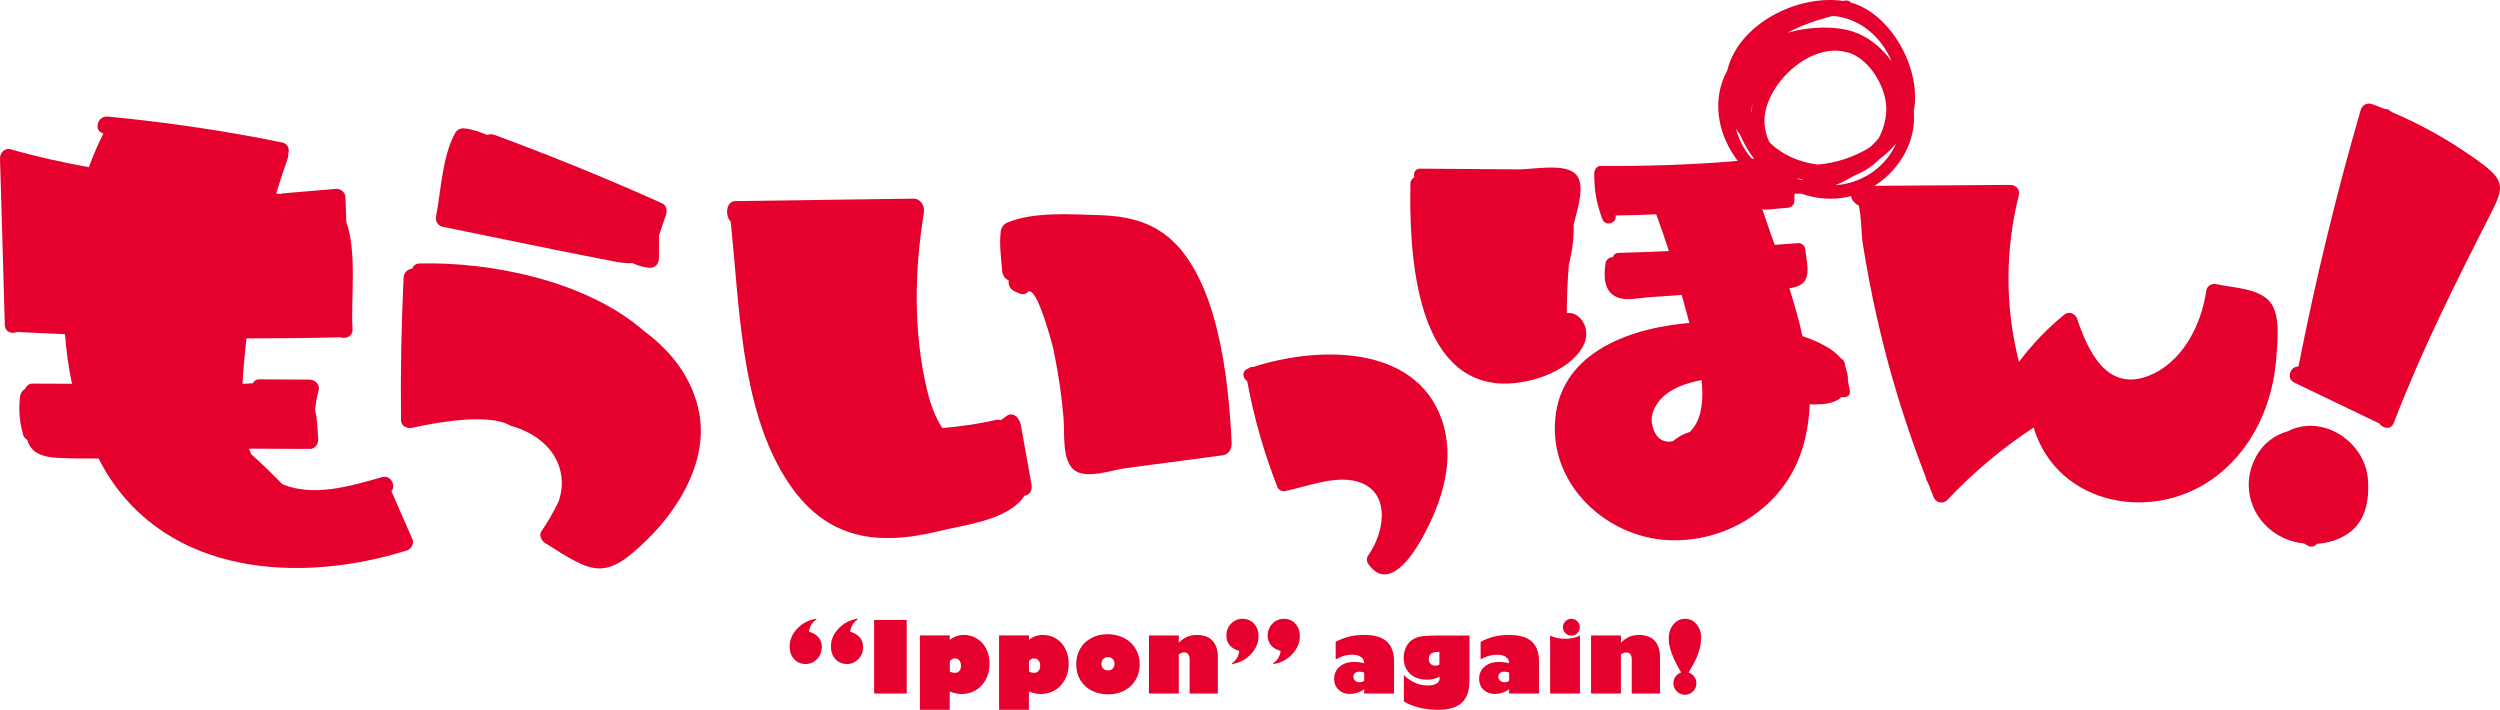
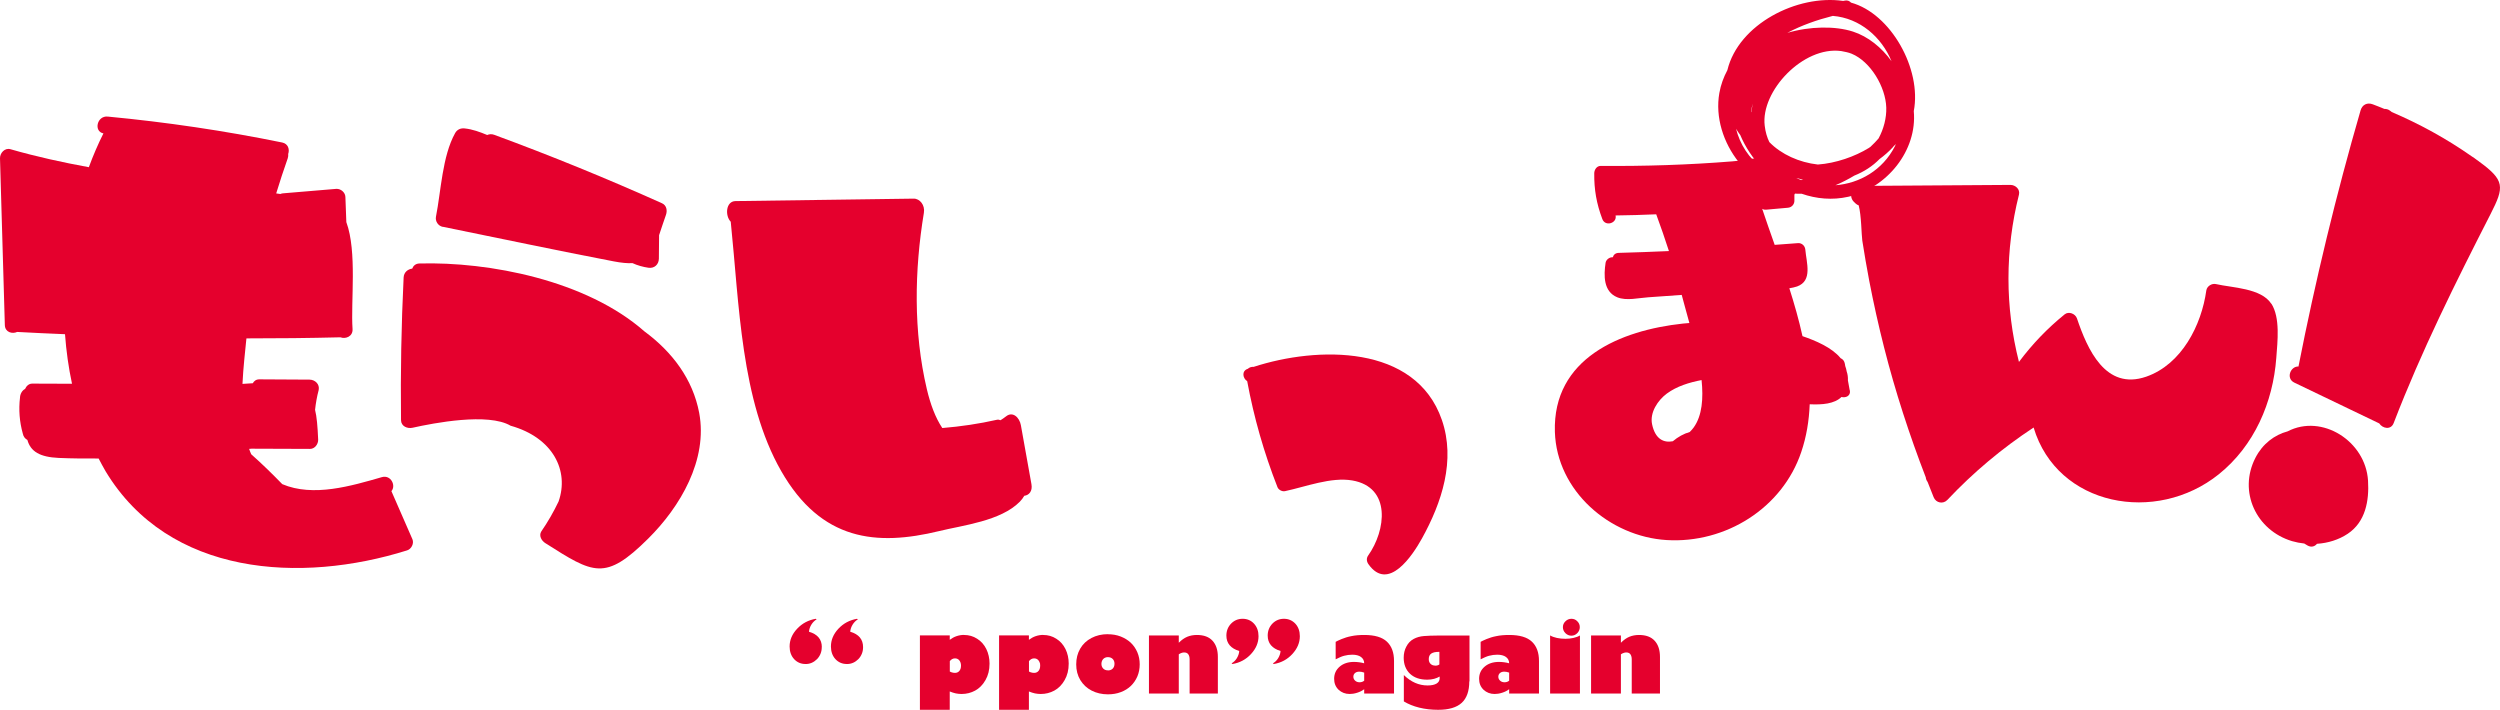
<svg xmlns="http://www.w3.org/2000/svg" viewBox="0 0 346.12 98.28">
  <defs>
    <style>.d{fill:#e5002d;}</style>
  </defs>
  <g id="a" />
  <g id="b">
    <g id="c">
      <g>
        <g>
          <g>
            <path class="d" d="M113.77,89.59c0,.33-.05,.63-.17,.92-.12,.29-.28,.54-.49,.75-.21,.21-.45,.38-.72,.5-.28,.12-.57,.18-.87,.17-.64,0-1.16-.23-1.58-.68-.41-.45-.62-1.04-.62-1.74,0-.9,.34-1.72,1.04-2.46,.69-.74,1.55-1.2,2.58-1.38l.12,.08c-.29,.17-.53,.41-.73,.73-.19,.31-.3,.64-.33,.98,1.19,.35,1.78,1.06,1.78,2.13Zm5.72,0c0,.33-.05,.63-.17,.92-.12,.29-.28,.54-.49,.75-.21,.21-.45,.38-.72,.5-.28,.12-.57,.18-.87,.17-.64,0-1.16-.23-1.58-.68-.41-.45-.62-1.04-.62-1.74,0-.9,.34-1.72,1.03-2.46,.69-.74,1.55-1.2,2.58-1.38l.12,.08c-.29,.17-.53,.41-.73,.73-.19,.31-.3,.64-.33,.98,1.19,.35,1.78,1.06,1.78,2.13Z" />
-             <path class="d" d="M125.53,85.83v10.19h-4.51v-10.19h4.51Z" />
            <path class="d" d="M133.47,87.91c.66,0,1.27,.17,1.81,.52,.55,.34,.97,.82,1.27,1.42,.3,.61,.45,1.29,.45,2.02,0,.89-.19,1.65-.57,2.3-.37,.65-.85,1.13-1.42,1.44-.57,.31-1.2,.47-1.88,.47-.27,0-.54-.03-.8-.08-.27-.06-.55-.15-.84-.27v2.54h-4.13v-10.3h4.13v.61c.31-.23,.62-.4,.95-.51,.33-.11,.67-.17,1.03-.17Zm-1.98,5.06s.1,.05,.25,.11c.15,.05,.31,.08,.47,.08,.25,0,.46-.09,.61-.27,.15-.18,.23-.42,.23-.73,0-.15-.02-.29-.06-.41-.04-.12-.1-.23-.17-.32-.07-.09-.16-.16-.27-.21-.1-.05-.22-.07-.34-.07-.27,0-.51,.13-.71,.38v1.45Z" />
            <path class="d" d="M144.43,87.91c.66,0,1.27,.17,1.81,.52,.55,.34,.97,.82,1.27,1.42,.3,.61,.45,1.29,.45,2.02,0,.89-.19,1.65-.57,2.3-.37,.65-.85,1.13-1.42,1.44-.57,.31-1.2,.47-1.88,.47-.27,0-.54-.03-.8-.08-.27-.06-.55-.15-.84-.27v2.54h-4.13v-10.3h4.13v.61c.31-.23,.62-.4,.95-.51,.33-.11,.67-.17,1.03-.17Zm-1.98,5.06s.1,.05,.25,.11c.15,.05,.31,.08,.47,.08,.25,0,.46-.09,.61-.27,.15-.18,.23-.42,.23-.73s-.02-.29-.06-.41c-.04-.12-.1-.23-.17-.32-.07-.09-.16-.16-.27-.21-.1-.05-.22-.07-.34-.07-.27,0-.51,.13-.71,.38v1.45Z" />
            <path class="d" d="M153.38,87.81c.64,0,1.23,.1,1.77,.31,.54,.21,1.01,.5,1.4,.86,.39,.37,.69,.81,.91,1.32,.22,.51,.33,1.07,.33,1.68,0,.6-.11,1.16-.32,1.66-.22,.51-.52,.95-.9,1.32-.39,.37-.85,.66-1.39,.86-.54,.21-1.14,.31-1.79,.31-.82,0-1.57-.17-2.24-.51-.67-.34-1.19-.83-1.58-1.46-.38-.63-.57-1.36-.57-2.18,0-.81,.18-1.53,.55-2.17,.37-.64,.89-1.13,1.56-1.48,.66-.35,1.42-.53,2.28-.53Zm0,5.01c.28,0,.5-.08,.67-.25,.16-.16,.25-.39,.25-.67,0-.28-.08-.5-.25-.67-.17-.17-.39-.25-.67-.25-.13,0-.26,.02-.36,.07-.11,.04-.2,.11-.28,.19-.08,.08-.14,.18-.18,.29-.04,.11-.07,.24-.07,.37,0,.27,.08,.49,.25,.66,.17,.17,.38,.25,.65,.25Z" />
            <path class="d" d="M168.6,96.02h-3.9v-4.73c0-.29-.06-.53-.18-.7s-.31-.26-.58-.26c-.11,0-.24,.02-.37,.07-.14,.05-.26,.11-.37,.19v5.43h-4.13v-8.04h4.13v1.01c.38-.39,.77-.66,1.17-.83,.39-.16,.84-.25,1.33-.25,.97,0,1.69,.27,2.18,.81,.49,.54,.73,1.28,.73,2.24v5.06Z" />
            <path class="d" d="M174.24,88.08c0,.9-.35,1.72-1.04,2.47-.69,.75-1.55,1.21-2.56,1.38l-.13-.09c.14-.08,.27-.18,.4-.3,.12-.12,.23-.26,.32-.4,.09-.15,.17-.31,.23-.48,.06-.17,.1-.34,.11-.53-1.18-.36-1.78-1.07-1.78-2.13,0-.66,.22-1.21,.65-1.66,.44-.45,.97-.67,1.6-.67s1.17,.23,1.58,.68c.41,.45,.62,1.03,.62,1.74Zm5.72,0c0,.9-.35,1.72-1.04,2.47-.69,.75-1.54,1.21-2.56,1.38l-.13-.09c.14-.08,.27-.18,.4-.3,.12-.12,.23-.26,.32-.4,.09-.15,.17-.31,.23-.48,.06-.17,.1-.34,.11-.53-1.18-.36-1.78-1.07-1.78-2.13,0-.66,.22-1.21,.65-1.66,.44-.45,.98-.67,1.6-.67s1.16,.23,1.58,.68c.41,.45,.62,1.03,.62,1.74Z" />
          </g>
          <g>
            <path class="d" d="M193,96.02h-4.13v-.6c-.29,.22-.62,.38-.98,.49-.37,.12-.72,.17-1.03,.17-.61,0-1.12-.2-1.54-.59-.41-.4-.61-.9-.61-1.51,0-.68,.25-1.24,.76-1.68,.51-.44,1.17-.66,1.99-.66,.24,0,.48,.02,.72,.05,.24,.03,.47,.08,.69,.14,0-.19-.04-.36-.12-.51-.08-.15-.19-.27-.33-.37-.14-.1-.31-.18-.51-.23-.2-.05-.42-.08-.67-.08-.4,0-.78,.05-1.15,.15-.18,.05-.36,.11-.56,.2-.19,.08-.4,.18-.61,.29v-2.42c.08-.04,.18-.1,.31-.16,.13-.06,.3-.14,.5-.22,.2-.08,.41-.16,.64-.23,.22-.07,.47-.13,.73-.18,.51-.11,1.11-.16,1.78-.16,1.44,0,2.49,.31,3.14,.93,.65,.61,.98,1.5,.98,2.66v4.51Zm-4.77-1.56c.25,0,.46-.07,.64-.22v-1.12c-.14-.04-.26-.08-.36-.1-.1-.02-.2-.03-.32-.03-.24,0-.44,.06-.59,.19-.15,.13-.23,.3-.23,.51s.08,.4,.25,.55c.16,.15,.37,.22,.61,.22Z" />
            <path class="d" d="M203.42,94.33c0,1.34-.35,2.34-1.05,2.98-.7,.64-1.79,.96-3.26,.96-.94,0-1.81-.1-2.62-.3-.81-.2-1.52-.49-2.13-.86v-3.65c.99,.96,2.08,1.44,3.29,1.44,.54,0,.95-.09,1.24-.26,.29-.18,.43-.42,.43-.74s0-.16-.02-.23c-.19,.12-.44,.23-.74,.31-.3,.08-.62,.12-.96,.12-1.01,0-1.8-.27-2.39-.82-.58-.56-.87-1.3-.87-2.22,0-.57,.12-1.09,.37-1.55,.24-.47,.58-.82,1.01-1.05,.43-.23,.9-.36,1.42-.4,.26-.02,.55-.04,.87-.05,.32,0,.67-.02,1.05-.02h4.39v6.35Zm-4.71-2.17c.24,0,.43-.06,.57-.17v-1.74h-.11c-.45,0-.78,.08-1.01,.23-.23,.16-.35,.41-.35,.77,0,.28,.08,.5,.25,.66,.16,.16,.38,.24,.65,.24Z" />
            <path class="d" d="M213.07,96.02h-4.13v-.6c-.29,.22-.62,.38-.98,.49-.37,.12-.72,.17-1.03,.17-.61,0-1.12-.2-1.54-.59-.41-.4-.61-.9-.61-1.51,0-.68,.25-1.24,.76-1.68,.51-.44,1.17-.66,1.99-.66,.24,0,.48,.02,.72,.05,.24,.03,.47,.08,.69,.14,0-.19-.04-.36-.12-.51-.08-.15-.19-.27-.33-.37-.14-.1-.31-.18-.51-.23-.2-.05-.42-.08-.67-.08-.4,0-.78,.05-1.15,.15-.18,.05-.36,.11-.56,.2-.19,.08-.4,.18-.61,.29v-2.42c.08-.04,.18-.1,.31-.16,.13-.06,.3-.14,.5-.22,.2-.08,.41-.16,.64-.23,.22-.07,.47-.13,.73-.18,.51-.11,1.11-.16,1.78-.16,1.44,0,2.49,.31,3.14,.93,.65,.61,.98,1.5,.98,2.66v4.51Zm-4.77-1.56c.25,0,.46-.07,.64-.22v-1.12c-.14-.04-.26-.08-.36-.1-.1-.02-.2-.03-.32-.03-.24,0-.44,.06-.59,.19-.15,.13-.23,.3-.23,.51s.08,.4,.25,.55c.16,.15,.37,.22,.61,.22Z" />
            <path class="d" d="M214.62,87.98c.25,.15,.57,.26,.93,.34,.37,.08,.76,.12,1.18,.12,.39,0,.76-.04,1.11-.12,.35-.08,.65-.19,.9-.34v8.04h-4.13v-8.04Zm4.1-1.15c0,.32-.12,.6-.35,.83-.23,.23-.5,.35-.81,.35s-.6-.12-.83-.35c-.23-.23-.35-.51-.35-.83s.12-.59,.35-.81c.23-.23,.51-.35,.83-.35s.59,.11,.81,.34c.23,.22,.35,.49,.35,.82Z" />
            <path class="d" d="M229.81,96.02h-3.9v-4.73c0-.29-.06-.53-.18-.7-.12-.17-.31-.26-.58-.26-.11,0-.24,.02-.37,.07-.14,.05-.26,.11-.37,.19v5.43h-4.13v-8.04h4.13v1.01c.38-.39,.77-.66,1.17-.83,.39-.16,.84-.25,1.33-.25,.97,0,1.69,.27,2.18,.81,.49,.54,.73,1.28,.73,2.24v5.06Z" />
-             <path class="d" d="M235.51,88.37c0,.65-.13,1.35-.39,2.1-.26,.73-.71,1.61-1.34,2.63,.33,.12,.6,.32,.79,.58,.19,.27,.29,.57,.29,.92,0,.45-.16,.82-.47,1.13-.32,.31-.69,.46-1.11,.46s-.8-.15-1.12-.46c-.32-.31-.48-.69-.48-1.13,0-.35,.09-.65,.28-.92,.19-.26,.45-.46,.79-.58-.59-.99-1.03-1.87-1.3-2.63-.28-.76-.42-1.43-.42-2.03,0-.79,.21-1.45,.64-1.98,.43-.53,.97-.79,1.63-.79s1.17,.26,1.59,.77c.43,.51,.64,1.15,.64,1.93Z" />
          </g>
        </g>
        <g>
          <path class="d" d="M141.35,58.91c-.21-1.17-1.17-1.99-2.07-1.26-.25,.2-.5,.36-.76,.53-.16-.07-.33-.1-.47-.07-2.52,.57-5.04,.94-7.59,1.15-.97-1.45-1.65-3.31-2.14-5.38-1.88-7.96-1.72-16.48-.41-24.42,.18-1.07-.57-1.97-1.41-1.96-8.23,.11-16.45,.23-24.68,.34-1.33,.02-1.47,2.02-.65,2.86,1.18,11.36,1.39,24.74,6.98,34.51,5.55,9.7,13.21,10.42,21.86,8.32,3.3-.81,8.54-1.39,11.18-4.07,.25-.25,.45-.53,.62-.82,.63-.07,1.17-.61,.99-1.61-.49-2.72-.97-5.43-1.46-8.15Z" />
-           <path class="d" d="M161.72,32.81c-2.87-2.39-6.38-2.94-9.72-3.03-3.85-.11-9-.49-12.61,1.07-.42,.18-.77,.64-.84,1.19-.21,1.82,.04,3.55,.19,5.39,.06,.75,.45,1.21,.91,1.38-.07,.59,.14,1.2,.76,1.49,.18,.08,.36,.17,.54,.25,.42,.2,.95,.29,1.32-.09,1.2-1.24,3.39,7.07,3.59,8,.66,3.1,1.12,6.28,1.39,9.46,.17,2.03-.25,5.62,1.37,7.08,1.62,1.45,5.4,.06,7.05-.16,4.55-.6,9.1-1.2,13.65-1.81,.72-.1,1.24-.8,1.2-1.71-.44-9.14-1.93-22.8-8.79-28.52Z" />
        </g>
        <path class="d" d="M199.62,58.13c-3.63-10.5-17.25-10.2-26.05-7.34-.3-.02-.61,.07-.82,.28h-.03c-.85,.31-.66,1.32-.05,1.7,.93,5.03,2.32,9.9,4.19,14.67,.15,.38,.64,.64,1.04,.56,2.87-.61,6.39-1.99,9.33-1.48,5.41,.94,4.66,6.91,2.19,10.39-.27,.37-.22,.83,.03,1.19,2.76,3.92,6.13-1.23,7.42-3.56,2.74-4.95,4.69-10.81,2.75-16.41Z" />
        <path class="d" d="M314.46,42.06c-1.41-2.18-5.4-2.21-7.67-2.73-.57-.13-1.24,.29-1.33,.88-.67,4.82-3.41,10.23-8.32,11.94-5.64,1.95-8.15-3.81-9.59-8.07-.22-.64-1.13-1.02-1.7-.56-2.42,1.96-4.5,4.14-6.33,6.59-1.94-7.64-1.93-15.45,0-23.16,.19-.75-.49-1.35-1.18-1.35-6.46,.04-12.93,.09-19.39,.13-.25,0-.44,.07-.6,.18-.47-.35-1.13-.29-1.52,.15-.09,.1-.18,.2-.27,.3-.43,.47-.32,1.17,.11,1.59l.22,.21c.14,.14,.29,.22,.44,.27,.38,1.4,.38,4.07,.5,4.88,.29,1.86,.61,3.71,.96,5.56,.6,3.1,1.28,6.18,2.06,9.24,1.55,6.11,3.5,12.1,5.77,17.98,.02,.23,.11,.45,.25,.63,.28,.71,.56,1.42,.84,2.12,.32,.8,1.32,1,1.91,.36,3.6-3.82,7.57-7.14,11.93-10.01,3.27,10.92,16.96,13.44,25.64,6.47,4.9-3.93,7.51-9.95,7.96-16.14,.16-2.2,.57-5.53-.69-7.49Z" />
        <g>
          <path class="d" d="M316.72,59.72c-1.82,.49-3.46,1.71-4.46,3.66-2.41,4.69,.11,10.05,5.07,11.54,.55,.16,1.12,.27,1.69,.33,.14,.09,.28,.17,.43,.26,.54,.32,1.03,.15,1.33-.22,1.51-.1,3-.55,4.26-1.39,2.46-1.64,2.98-4.57,2.81-7.35-.33-5.48-6.38-9.3-11.13-6.83Z" />
          <path class="d" d="M343.21,22.35c-.09-.07-.19-.13-.29-.2-.23-.18-.47-.36-.74-.52-3.47-2.43-7.17-4.46-11.05-6.12-.08-.06-.15-.12-.23-.18-.24-.19-.52-.26-.79-.25-.53-.22-1.07-.44-1.61-.64-.76-.29-1.45,.05-1.68,.83-3.39,11.7-6.25,23.52-8.6,35.47-1.11-.05-1.78,1.65-.58,2.23,3.92,1.88,7.84,3.77,11.76,5.65,.46,.71,1.62,.95,2-.05,3.83-9.96,8.56-19.44,13.41-28.93,1.93-3.78,1.99-4.66-1.61-7.29Z" />
        </g>
        <g>
          <path class="d" d="M256.09,54.04c-.08-.46-.17-.91-.25-1.37,.02-.46-.04-.87-.17-1.24-.04-.26-.11-.51-.2-.75l-.05-.3c-.07-.39-.26-.64-.59-.79-1.22-1.49-3.47-2.43-5.28-3.05-.49-2.22-1.12-4.44-1.82-6.63,.38-.06,.74-.14,1.07-.25,2.18-.78,1.3-3.27,1.14-5.12-.05-.51-.49-.92-1.01-.88-1.08,.09-2.16,.16-3.23,.24-.6-1.71-1.19-3.37-1.73-4.99,.15,.09,.33,.14,.55,.12,1.01-.09,2.02-.18,3.03-.27,.52-.05,.9-.49,.88-1.01,0-.22,0-.49,0-.79,.18-.36,.29-.78,.26-1.31-.05-.83-.18-1.49-.39-2.02-.23-1.21-.77-2.2-2.03-2.26-.59-.03-1.03,.11-1.38,.35-1.5,.04-3.28,.48-5.05,.62-6.07,.49-12.16,.68-18.24,.63-.54,0-.87,.53-.88,1.01-.03,2.26,.32,4.24,1.12,6.35,.41,1.1,2.08,.56,1.83-.5,1.88-.02,3.75-.08,5.63-.16,.62,1.69,1.21,3.38,1.76,5.09-2.32,.1-4.63,.19-6.95,.25-.47,.01-.73,.28-.82,.61-.04,0-.09,0-.13,0-.4,.03-.8,.35-.87,.76-.26,1.74-.32,3.99,1.62,4.78,1.27,.52,2.98,.08,4.28,0,1.55-.11,3.09-.22,4.64-.33,.13,.48,.27,.96,.39,1.44,.18,.71,.42,1.55,.67,2.45-.3,.03-.61,.04-.91,.08-8.63,.93-18.03,4.81-17.71,15,.26,8.18,7.59,14.49,15.48,14.97,8.14,.49,16.01-4.41,18.63-12.19,.73-2.15,1.08-4.36,1.17-6.61,1.74,.08,3.41-.05,4.4-1.01,.6,.16,1.3-.16,1.16-.92Zm-21.6,5.14c-.15,.21-.34,.42-.55,.63-.82,.23-1.63,.68-2.34,1.28-1.23,.24-2.43-.26-2.87-2.34-.35-1.64,.8-3.34,2.04-4.26,1.37-1.01,3.09-1.54,4.81-1.87,.26,2.53,.09,4.92-1.09,6.56Z" />
-           <path class="d" d="M219.13,48.01c1.29-2.24-.19-4.9-2.21-4.68,.01-2.25,.1-4.5,.29-6.74,.48-1.85,.7-3.65,.66-5.49,.48-2.06,1.75-5.6,.23-7.05-1.54-1.47-5.93-.59-7.85-.6l-13.64-.1c-.72,0-.96,.65-.8,1.19-.3,.15-.53,.44-.54,.86-.16,8.54,.33,26.53,11.98,27.66,3.91,.38,9.79-1.41,11.87-5.04Z" />
        </g>
        <path class="d" d="M256.27,.36c-.2-.21-.48-.35-.83-.28-.08,.02-.17,.04-.26,.05-6.33-.93-14.49,3.2-16.03,9.59-.52,.97-.91,2.02-1.11,3.16-1.18,6.7,4.57,14.19,11.39,13.94,2.04,.71,4.24,.92,6.47,.42,5.34-1.2,9.56-6.39,9.06-11.86,1.12-5.81-3.18-13.52-8.7-15.02Zm2.73,19.94c-.09,.06-.18,.13-.27,.19-1.94,1.19-4.56,2.11-7.05,2.29-2.58-.29-5.06-1.4-6.72-3.11-.31-.64-.54-1.39-.64-2.27-.58-4.77,5.33-11.05,10.59-10.33,.25,.04,.5,.09,.74,.15,.24,.06,.48,.12,.71,.22,2.63,1.09,4.71,4.62,4.79,7.46,.04,1.43-.35,2.95-1.07,4.27-.33,.38-.69,.76-1.08,1.12Zm-16.54-4.75l-.03-.08c.03-.34,.12-.72,.27-1.13-.11,.39-.19,.8-.24,1.21Zm14.07-11.18c-2.46-.79-5.95-.74-9.08,.18,1.98-1.05,4.13-1.8,6.3-2.35,3.76,.31,6.76,2.94,8.13,6.28-1.37-1.91-3.25-3.43-5.35-4.11Zm-7.84,20.27c.08,.02,.16,.04,.24,.05,.24,.08,.47,.16,.71,.22-.1,0-.19,.02-.29,.02-.22-.09-.44-.19-.66-.29Zm-8.36-6.85c.19,.32,.39,.62,.61,.91,.71,1.69,1.75,3.24,3.03,4.56-1.85-1.33-3.09-3.3-3.63-5.48Zm13.75,7.87c.9-.38,1.79-.83,2.65-1.35,1.35-.54,2.53-1.31,3.49-2.29,.64-.47,1.25-1,1.81-1.6,.05-.05,.08-.11,.13-.16,.11-.11,.22-.21,.32-.32-.05,.11-.09,.23-.15,.34-1.68,3.27-4.87,5.12-8.25,5.37Z" />
        <g>
          <path class="d" d="M13.65,63.47c.32,.6,.63,1.21,.97,1.78,8.78,14.55,27.08,15.55,41.74,10.95,.59-.18,.99-.95,.74-1.54-.97-2.22-1.94-4.44-2.91-6.66,.67-.76-.07-2.3-1.32-1.94-4.21,1.21-9.49,2.8-13.79,.97-1.38-1.42-2.8-2.81-4.3-4.14-.11-.24-.2-.49-.29-.74,.11,0,.21-.02,.32-.03,2.71,0,5.41,.02,8.12,.03,.66,0,1.14-.67,1.12-1.28-.08-1.84-.19-3.17-.43-4.13,.1-.92,.26-1.84,.5-2.74,.17-.81-.5-1.43-1.26-1.44-2.32-.01-4.64-.03-6.96-.04-.44,0-.73,.23-.9,.54-.48,.03-.95,.06-1.43,.09,.11-2.3,.37-4.47,.53-6.14,0-.05,.01-.11,.02-.16,4.34,0,8.67-.04,13.01-.15,.73,.28,1.75-.13,1.68-1.15-.26-3.82,.65-10.68-.86-14.8-.04-1.16-.09-2.32-.13-3.48-.02-.64-.65-1.17-1.28-1.12-2.46,.21-4.92,.41-7.39,.62-.12,.01-.23,.05-.34,.09-.19-.03-.38-.06-.57-.08,.5-1.63,1.03-3.26,1.6-4.87,.07-.21,.08-.41,.06-.59,.22-.63,0-1.42-.83-1.59-7.99-1.63-16.04-2.82-24.16-3.59-1.49-.14-1.97,2.06-.59,2.33-.75,1.49-1.42,3.06-2.02,4.68-3.61-.66-7.23-1.45-10.85-2.49C.65,20.43-.02,21.2,0,21.92c.22,7.7,.45,15.39,.67,23.09,.03,.99,1.02,1.27,1.72,.94,.02,0,.03,.01,.05,.01,2.19,.13,4.37,.21,6.56,.31,.17,2.32,.49,4.62,.97,6.86-1.84,0-3.67-.01-5.51-.02-.46,0-.81,.33-.99,.74-.43,.21-.69,.74-.7,1.19-.2,1.69-.07,3.36,.39,5,.08,.42,.32,.7,.63,.87,.45,1.61,1.73,2.37,4.33,2.49,1.83,.08,3.68,.09,5.53,.08Z" />
          <path class="d" d="M61.32,31.4c7.89,1.6,15.77,3.28,23.67,4.79,1.05,.2,1.89,.28,2.58,.24,.69,.32,1.46,.53,2.21,.64,.82,.12,1.43-.46,1.44-1.26,0-1.08,.02-2.17,.03-3.25,.28-.82,.57-1.75,.95-2.81,.21-.59,.1-1.32-.55-1.61-7.64-3.43-15.38-6.59-23.24-9.48-.35-.13-.68-.09-.96,.03-1.01-.42-2.04-.8-3.12-.91-.56-.06-1.04,.15-1.32,.65-1.78,3.2-1.95,8.02-2.65,11.56-.13,.64,.3,1.29,.94,1.42Z" />
          <path class="d" d="M77.33,69.44c-.69,1.44-1.48,2.82-2.39,4.14-.37,.59,.04,1.29,.55,1.61,6.68,4.24,8.27,5.31,14.24-.61,4.45-4.41,8.29-10.92,7.07-17.42-.88-4.66-3.72-8.43-7.57-11.27-8.08-7.11-21.55-9.67-31.16-9.41-.54,.01-.86,.33-1,.71-.58,.07-1.15,.48-1.19,1.22-.32,6.59-.44,13.16-.36,19.76,.01,.86,.89,1.21,1.6,1.05,2.95-.66,10.47-2.11,13.57-.28,5.91,1.66,8.13,6.26,6.64,10.5Z" />
        </g>
      </g>
    </g>
  </g>
</svg>